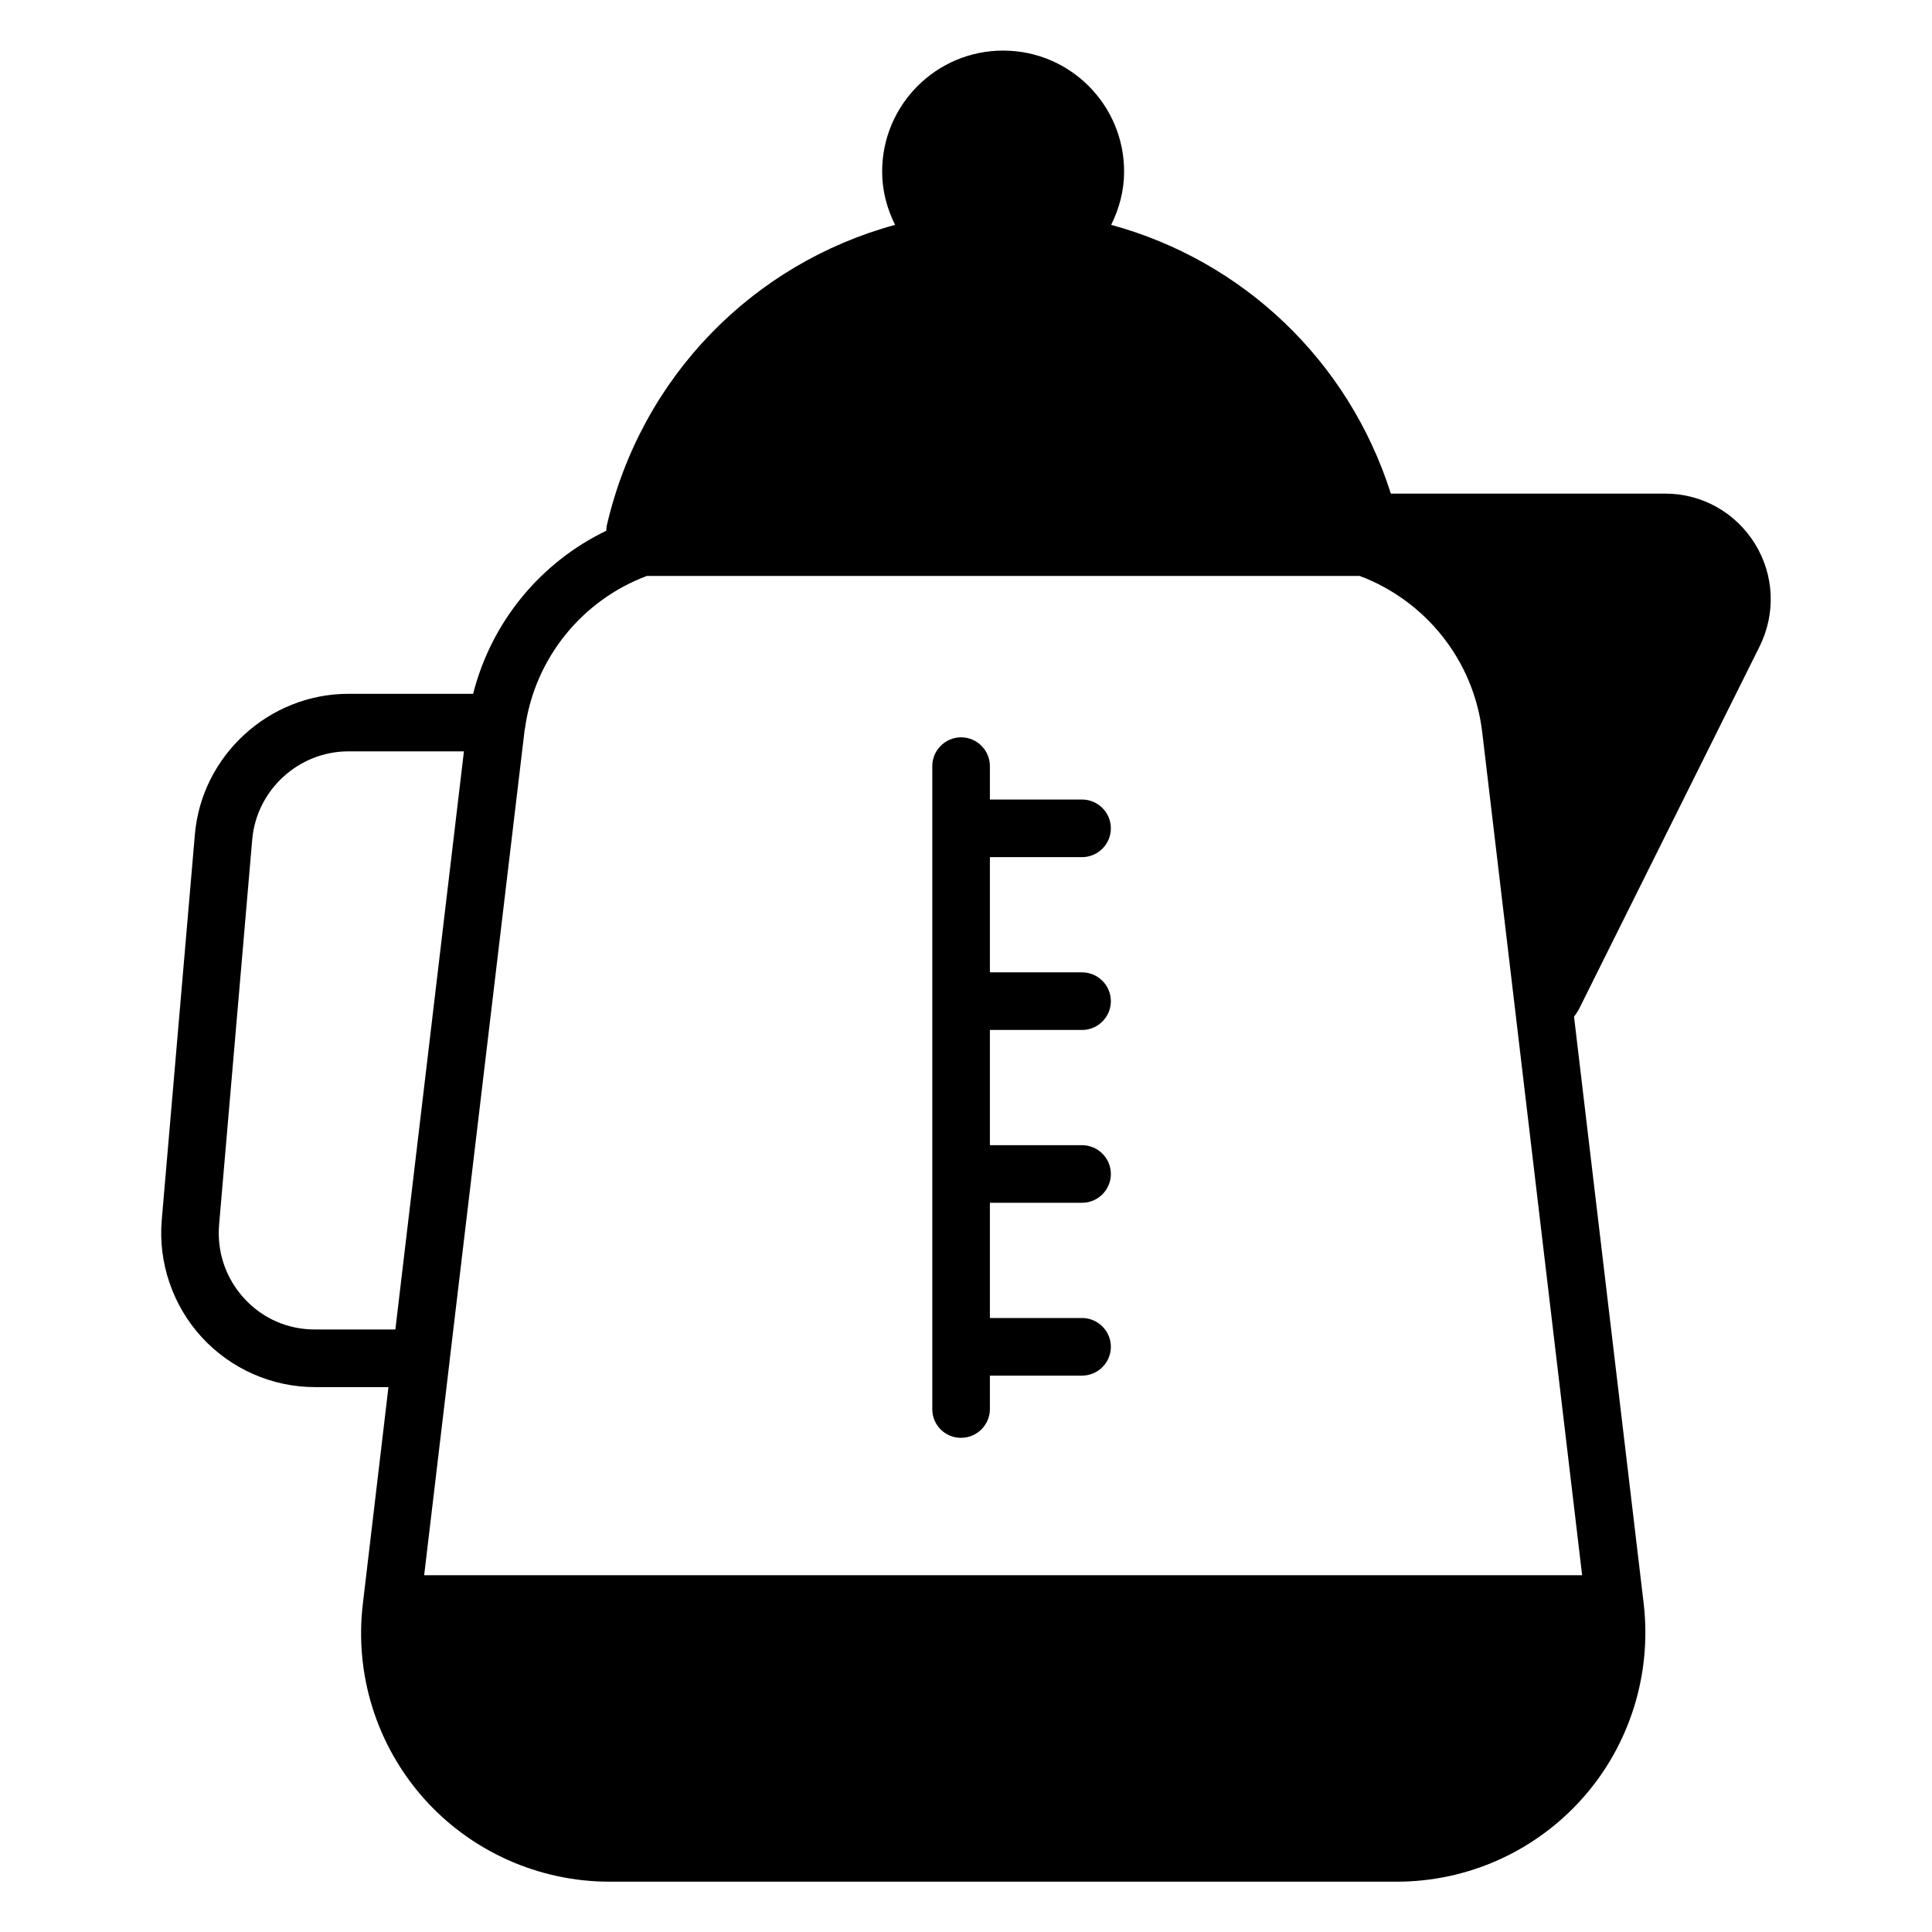
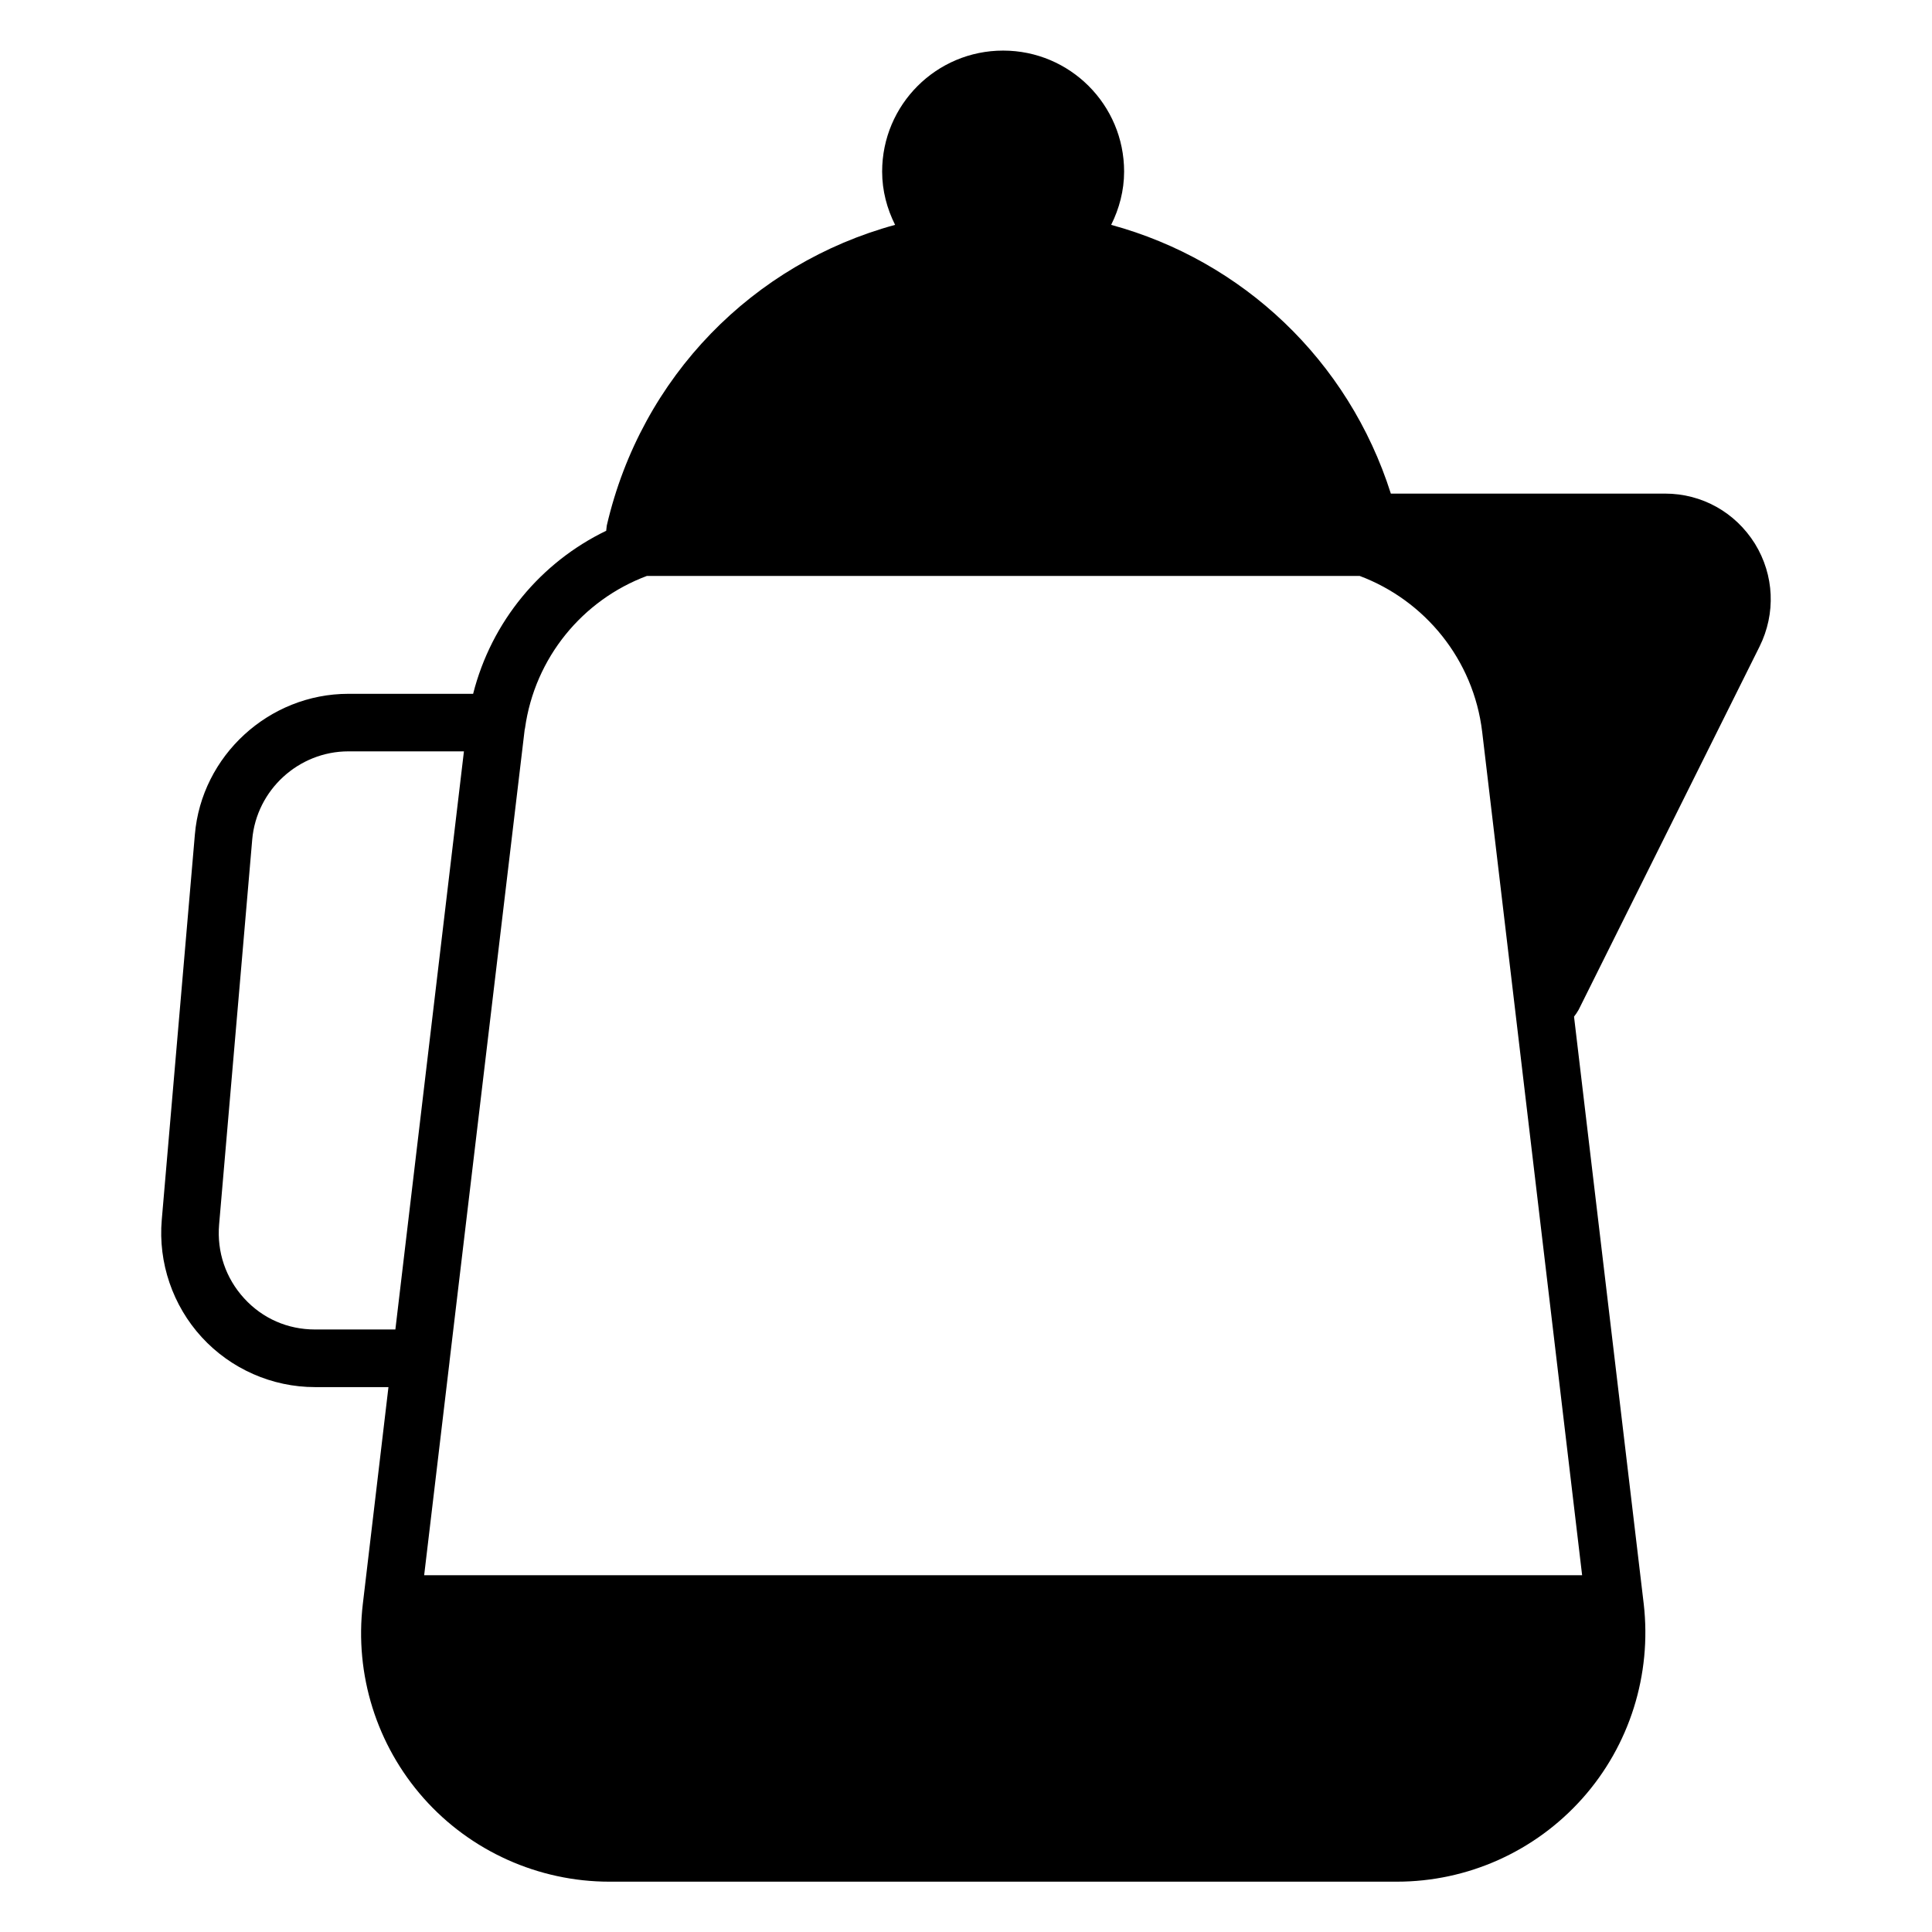
<svg xmlns="http://www.w3.org/2000/svg" fill="#000000" width="800px" height="800px" version="1.1" viewBox="144 144 512 512">
  <g>
    <path d="m610.3 315.34c4.352-8.777 3.894-18.93-1.223-27.25-5.191-8.32-14.047-13.281-23.816-13.281h-72.672c-11.223-35.344-39.312-61.754-74.121-71.219 2.137-4.273 3.434-9.082 3.434-14.121 0-17.711-14.352-32.062-32.062-32.062-17.711 0-32.062 14.352-32.062 32.062 0 5.113 1.297 9.848 3.434 14.121-37.559 10.23-67.25 40.152-76.41 79.695-0.078 0.457-0.078 0.918-0.152 1.375-17.25 8.32-30.383 23.969-35.266 43.207h-33.055c-21.07 0-38.93 16.41-40.688 37.328l-8.77 102.05c-0.992 11.375 2.902 22.746 10.609 31.145 7.711 8.398 18.625 13.207 30 13.207h19.465l-6.793 57.48c-2.215 18.703 3.664 37.402 16.105 51.449 12.441 14.047 30.457 22.137 49.234 22.137h208.7c18.777 0 36.641-8.016 49.16-22.062 12.52-14.047 18.398-32.824 16.258-51.527l-18.473-155.65c0.457-0.609 0.84-1.145 1.223-1.832zm-294.88-18.703h188.93c17.25 6.488 30.152 22.137 32.441 41.297l26.488 223.51h-306.87l6.719-56.562v-0.078l19.922-167.48 0.078-0.305c2.598-18.781 15.344-34.047 32.289-40.383zm-87.938 199.69c-7.25 0-13.895-2.902-18.777-8.246-4.887-5.344-7.25-12.289-6.641-19.543l8.777-102.06c1.145-13.129 12.289-23.359 25.496-23.359h30.609l-18.168 153.2z" />
-     <path d="m398.7 525.04c4.199 0 7.633-3.434 7.633-7.633v-8.855h24.426c4.199 0 7.633-3.434 7.633-7.633 0-4.199-3.434-7.633-7.633-7.633h-24.426v-30.535h24.426c4.199 0 7.633-3.434 7.633-7.633s-3.434-7.633-7.633-7.633h-24.426v-30.535h24.426c4.199 0 7.633-3.434 7.633-7.633s-3.434-7.633-7.633-7.633h-24.426v-30.535h24.426c4.199 0 7.633-3.434 7.633-7.633s-3.434-7.633-7.633-7.633h-24.426v-8.855c0-4.199-3.434-7.633-7.633-7.633s-7.633 3.434-7.633 7.633v170.46c0 4.121 3.359 7.555 7.633 7.555z" />
  </g>
</svg>